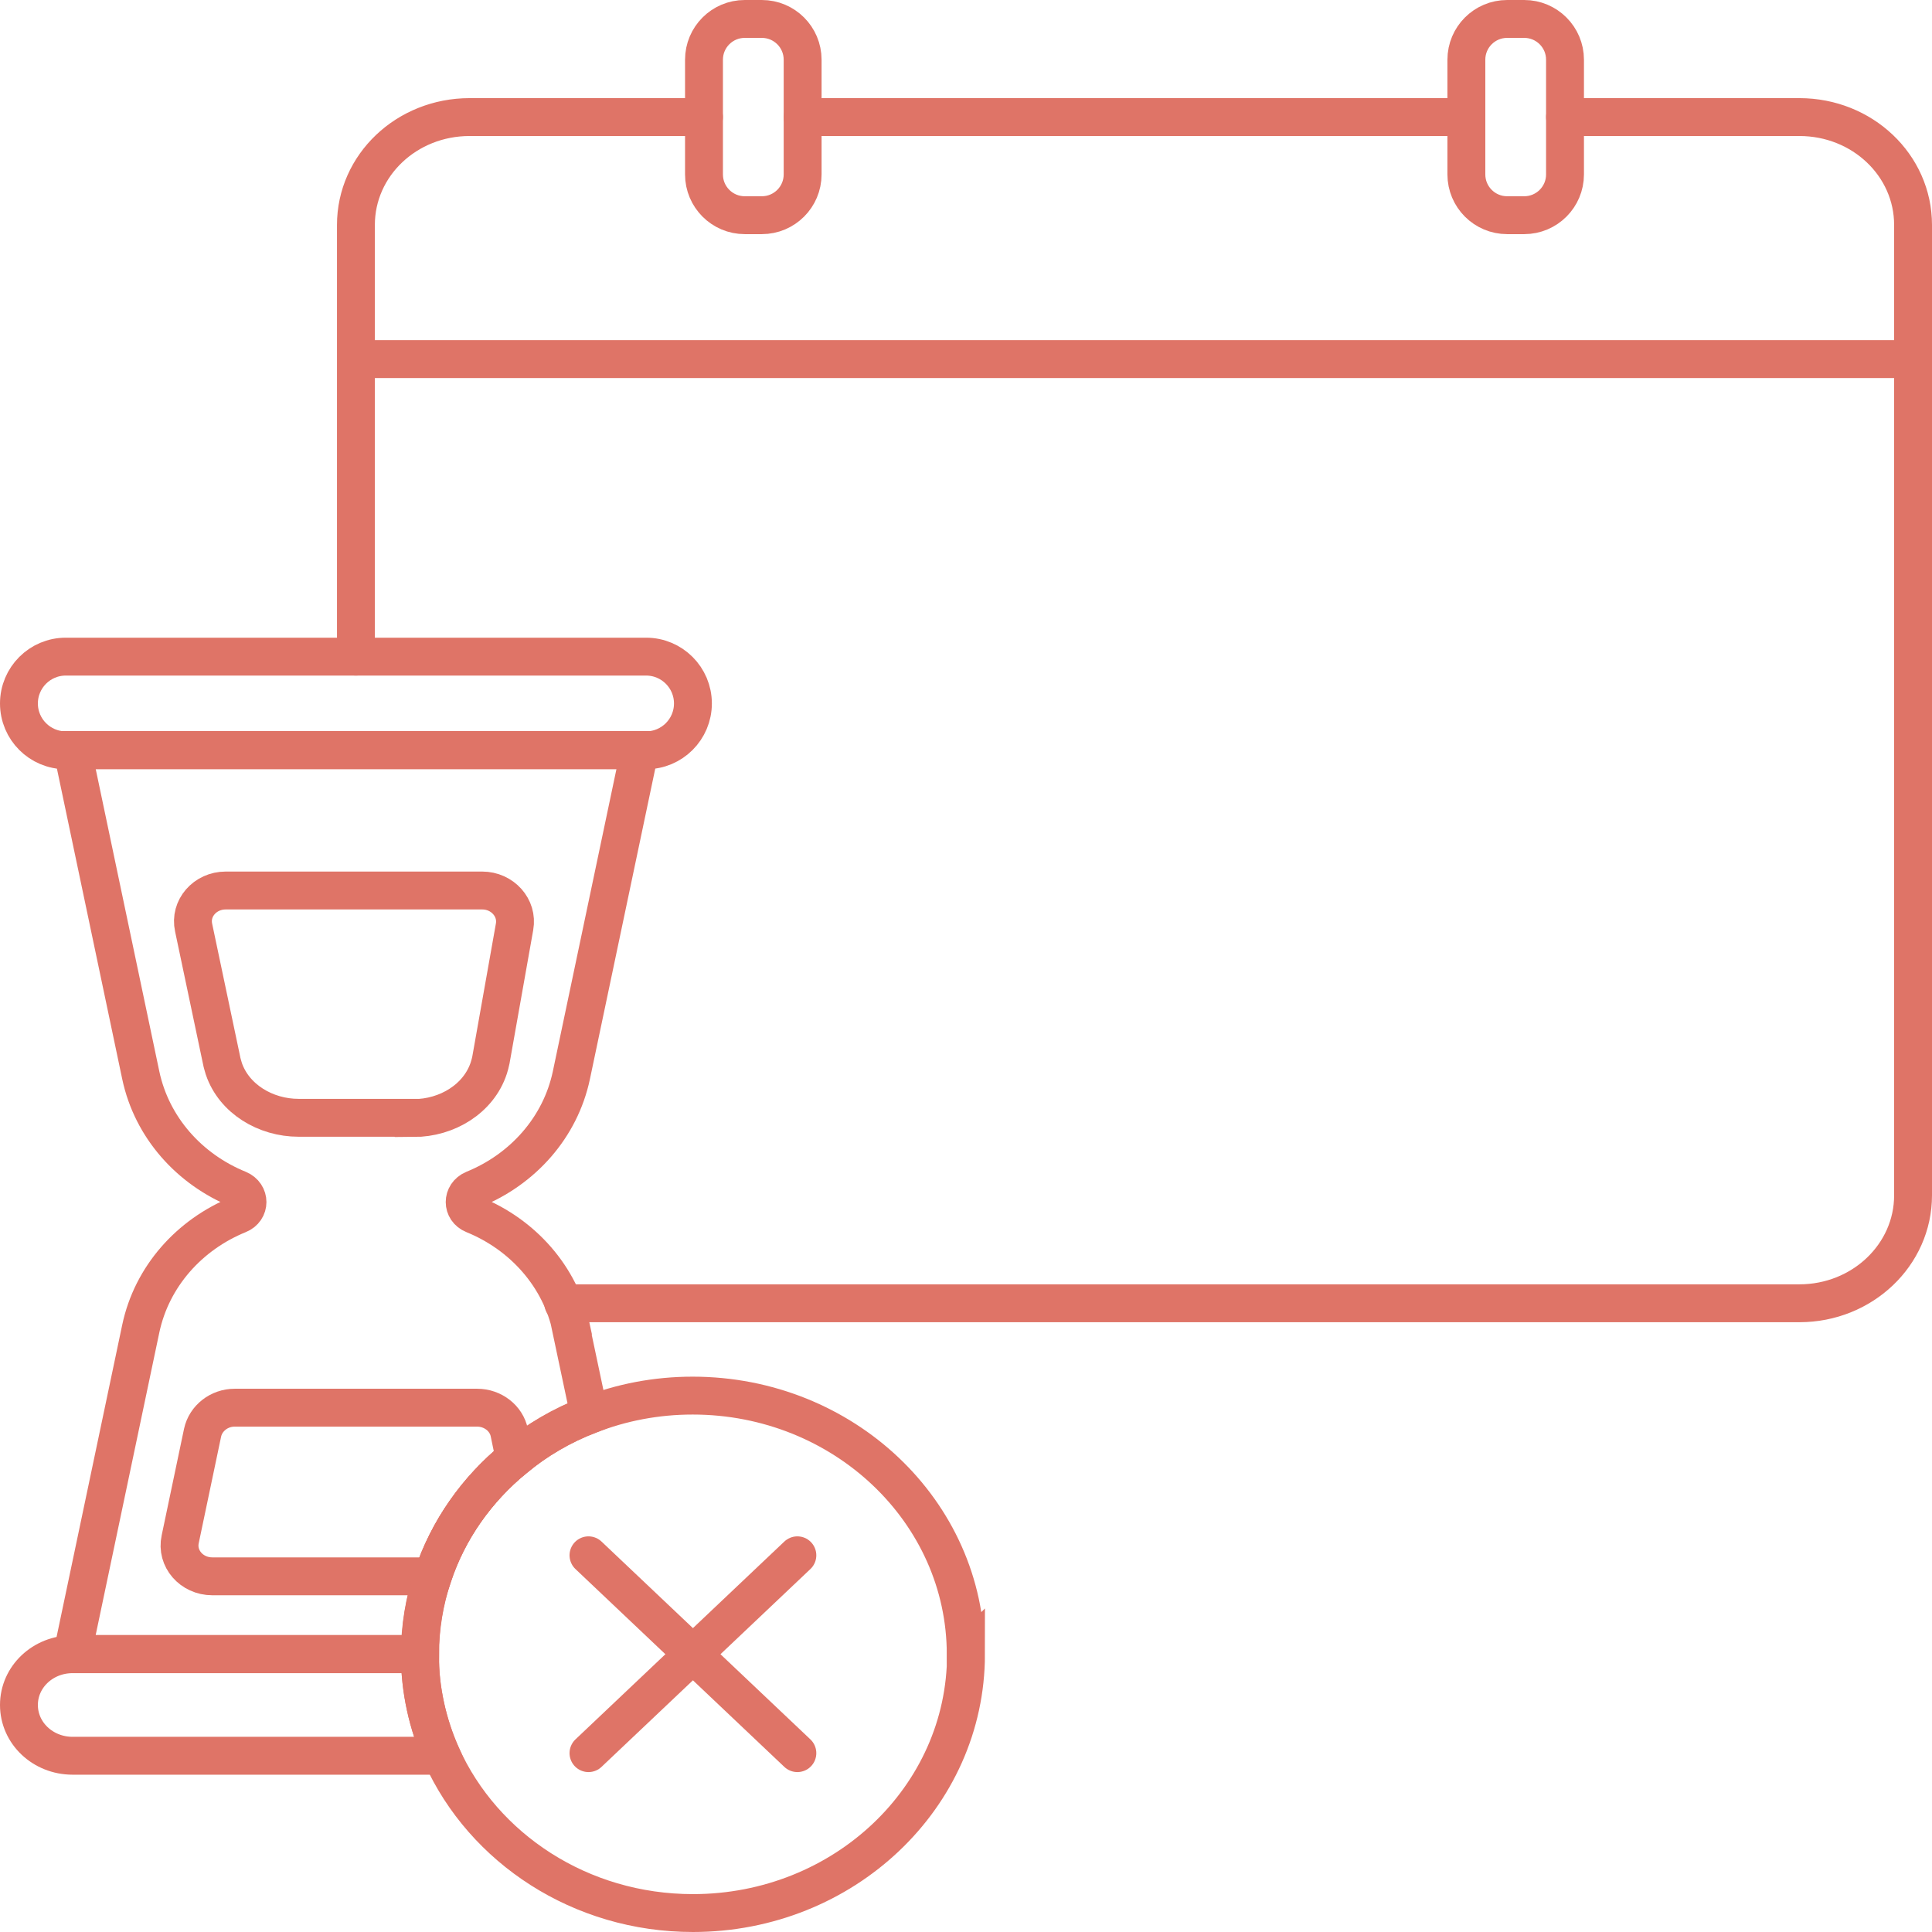
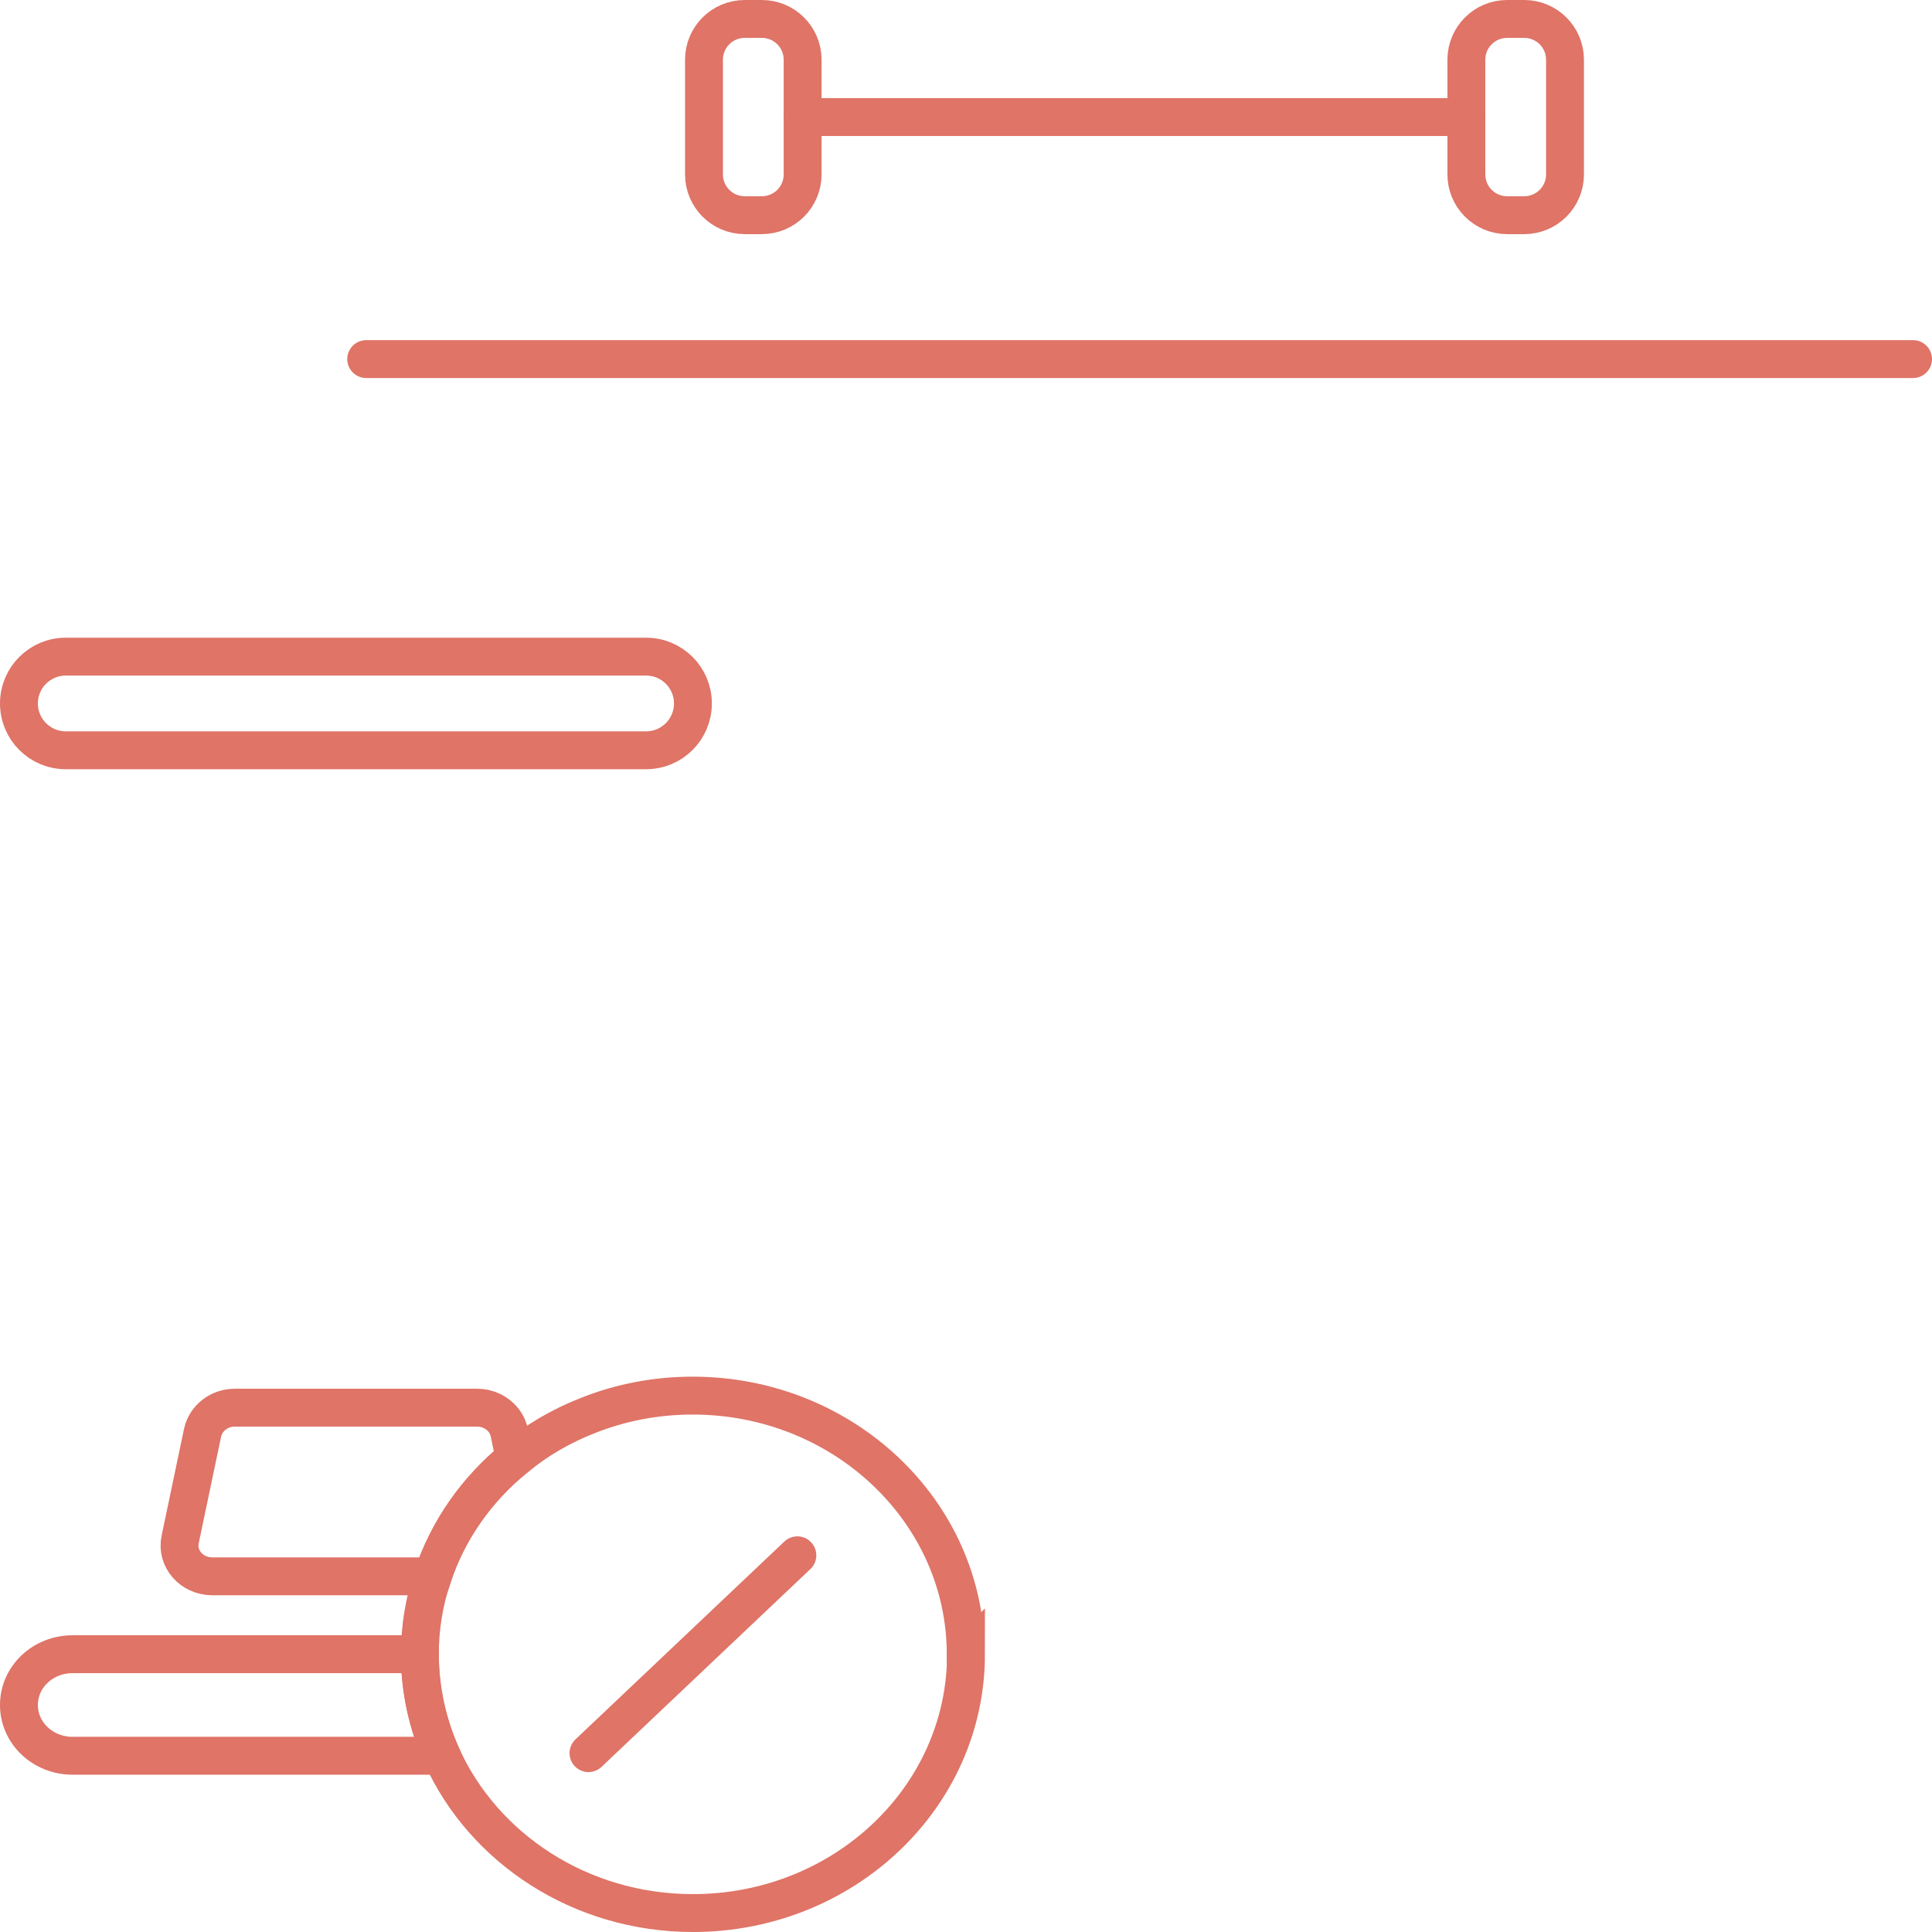
<svg xmlns="http://www.w3.org/2000/svg" width="102" height="102" viewBox="0 0 102 102" fill="none">
  <path d="M34.111 34.667H3.472C2.107 34.667 1 35.774 1 37.139C1 38.505 2.107 39.611 3.472 39.611H34.111C35.476 39.611 36.583 38.505 36.583 37.139C36.583 35.774 35.476 34.667 34.111 34.667Z" stroke="#DF7467" stroke-width="2" stroke-miterlimit="10" stroke-linecap="round" />
-   <path d="M30.154 70.166L31.112 74.694C29.667 75.249 28.348 76.027 27.181 76.986C25.167 78.624 23.654 80.777 22.848 83.222C22.418 84.513 22.181 85.902 22.181 87.319H3.82L7.431 70.152C8.015 67.388 10.001 65.18 12.598 64.124C13.223 63.874 13.223 63.055 12.598 62.791C10.001 61.736 8.015 59.527 7.431 56.763L3.82 39.597H33.779L30.167 56.763C29.584 59.527 27.598 61.736 25.001 62.791C24.376 63.055 24.376 63.874 25.001 64.124C27.598 65.18 29.584 67.388 30.167 70.152L30.154 70.166Z" stroke="#DF7467" stroke-width="2" stroke-miterlimit="10" stroke-linecap="round" />
  <path d="M27.181 76.986C25.167 78.625 23.653 80.778 22.847 83.222H11.209C10.111 83.222 9.292 82.278 9.514 81.264L10.695 75.639C10.861 74.875 11.57 74.319 12.389 74.319H25.195C26.014 74.319 26.736 74.875 26.889 75.639L27.167 76.986H27.181Z" stroke="#DF7467" stroke-width="2" stroke-miterlimit="10" stroke-linecap="round" />
-   <path d="M21.833 59.028C23.611 59.028 25.278 58 25.805 56.389C25.847 56.25 25.889 56.111 25.916 55.972L27.166 48.93C27.347 47.93 26.528 47.014 25.458 47.014H11.916C10.819 47.014 10 47.958 10.222 48.972L11.694 55.958C11.722 56.125 11.778 56.278 11.819 56.43C12.361 58.014 14.014 59.014 15.764 59.014H21.833V59.028Z" stroke="#DF7467" stroke-width="2" stroke-miterlimit="10" stroke-linecap="round" />
  <path d="M23.319 92.695H3.833C2.264 92.695 1 91.501 1 90.014C1 88.528 2.264 87.334 3.833 87.334H22.167C22.167 89.237 22.583 91.056 23.319 92.695Z" stroke="#DF7467" stroke-width="2" stroke-miterlimit="10" stroke-linecap="round" />
  <path d="M51 87.333C51 94.889 44.542 101 36.584 101C30.639 101 25.528 97.583 23.32 92.695C22.584 91.042 22.167 89.236 22.167 87.333C22.167 85.903 22.403 84.528 22.834 83.236C23.639 80.792 25.167 78.639 27.167 77C28.32 76.042 29.653 75.264 31.098 74.708C32.792 74.042 34.639 73.681 36.57 73.681C44.528 73.681 50.986 79.806 50.986 87.347L51 87.333Z" stroke="#DF7467" stroke-width="2" stroke-miterlimit="10" stroke-linecap="round" />
  <path d="M42.097 82.112L31.069 92.557" stroke="#DF7467" stroke-width="2" stroke-miterlimit="10" stroke-linecap="round" />
-   <path d="M42.097 92.557L31.069 82.112" stroke="#DF7467" stroke-width="2" stroke-miterlimit="10" stroke-linecap="round" />
  <path d="M77.416 6.181H42.375" stroke="#DF7467" stroke-width="2" stroke-miterlimit="10" stroke-linecap="round" />
-   <path d="M18.791 34.667V11.875C18.791 8.722 21.471 6.181 24.791 6.181H37.166" stroke="#DF7467" stroke-width="2" stroke-miterlimit="10" stroke-linecap="round" />
-   <path d="M82.625 6.181H95C98.319 6.181 101 8.722 101 11.875V63.111C101 66.25 98.319 68.806 95 68.806H29.736" stroke="#DF7467" stroke-width="2" stroke-miterlimit="10" stroke-linecap="round" />
  <path d="M42.375 9.208V3.153C42.375 1.964 41.411 1 40.222 1H39.319C38.13 1 37.167 1.964 37.167 3.153V9.208C37.167 10.397 38.13 11.361 39.319 11.361H40.222C41.411 11.361 42.375 10.397 42.375 9.208Z" stroke="#DF7467" stroke-width="2" stroke-miterlimit="10" stroke-linecap="round" />
  <path d="M82.625 9.208V3.153C82.625 1.964 81.661 1 80.472 1H79.57C78.38 1 77.417 1.964 77.417 3.153V9.208C77.417 10.397 78.38 11.361 79.57 11.361H80.472C81.661 11.361 82.625 10.397 82.625 9.208Z" stroke="#DF7467" stroke-width="2" stroke-miterlimit="10" stroke-linecap="round" />
  <path d="M19.334 18.958H101" stroke="#DF7467" stroke-width="2" stroke-miterlimit="10" stroke-linecap="round" />
</svg>